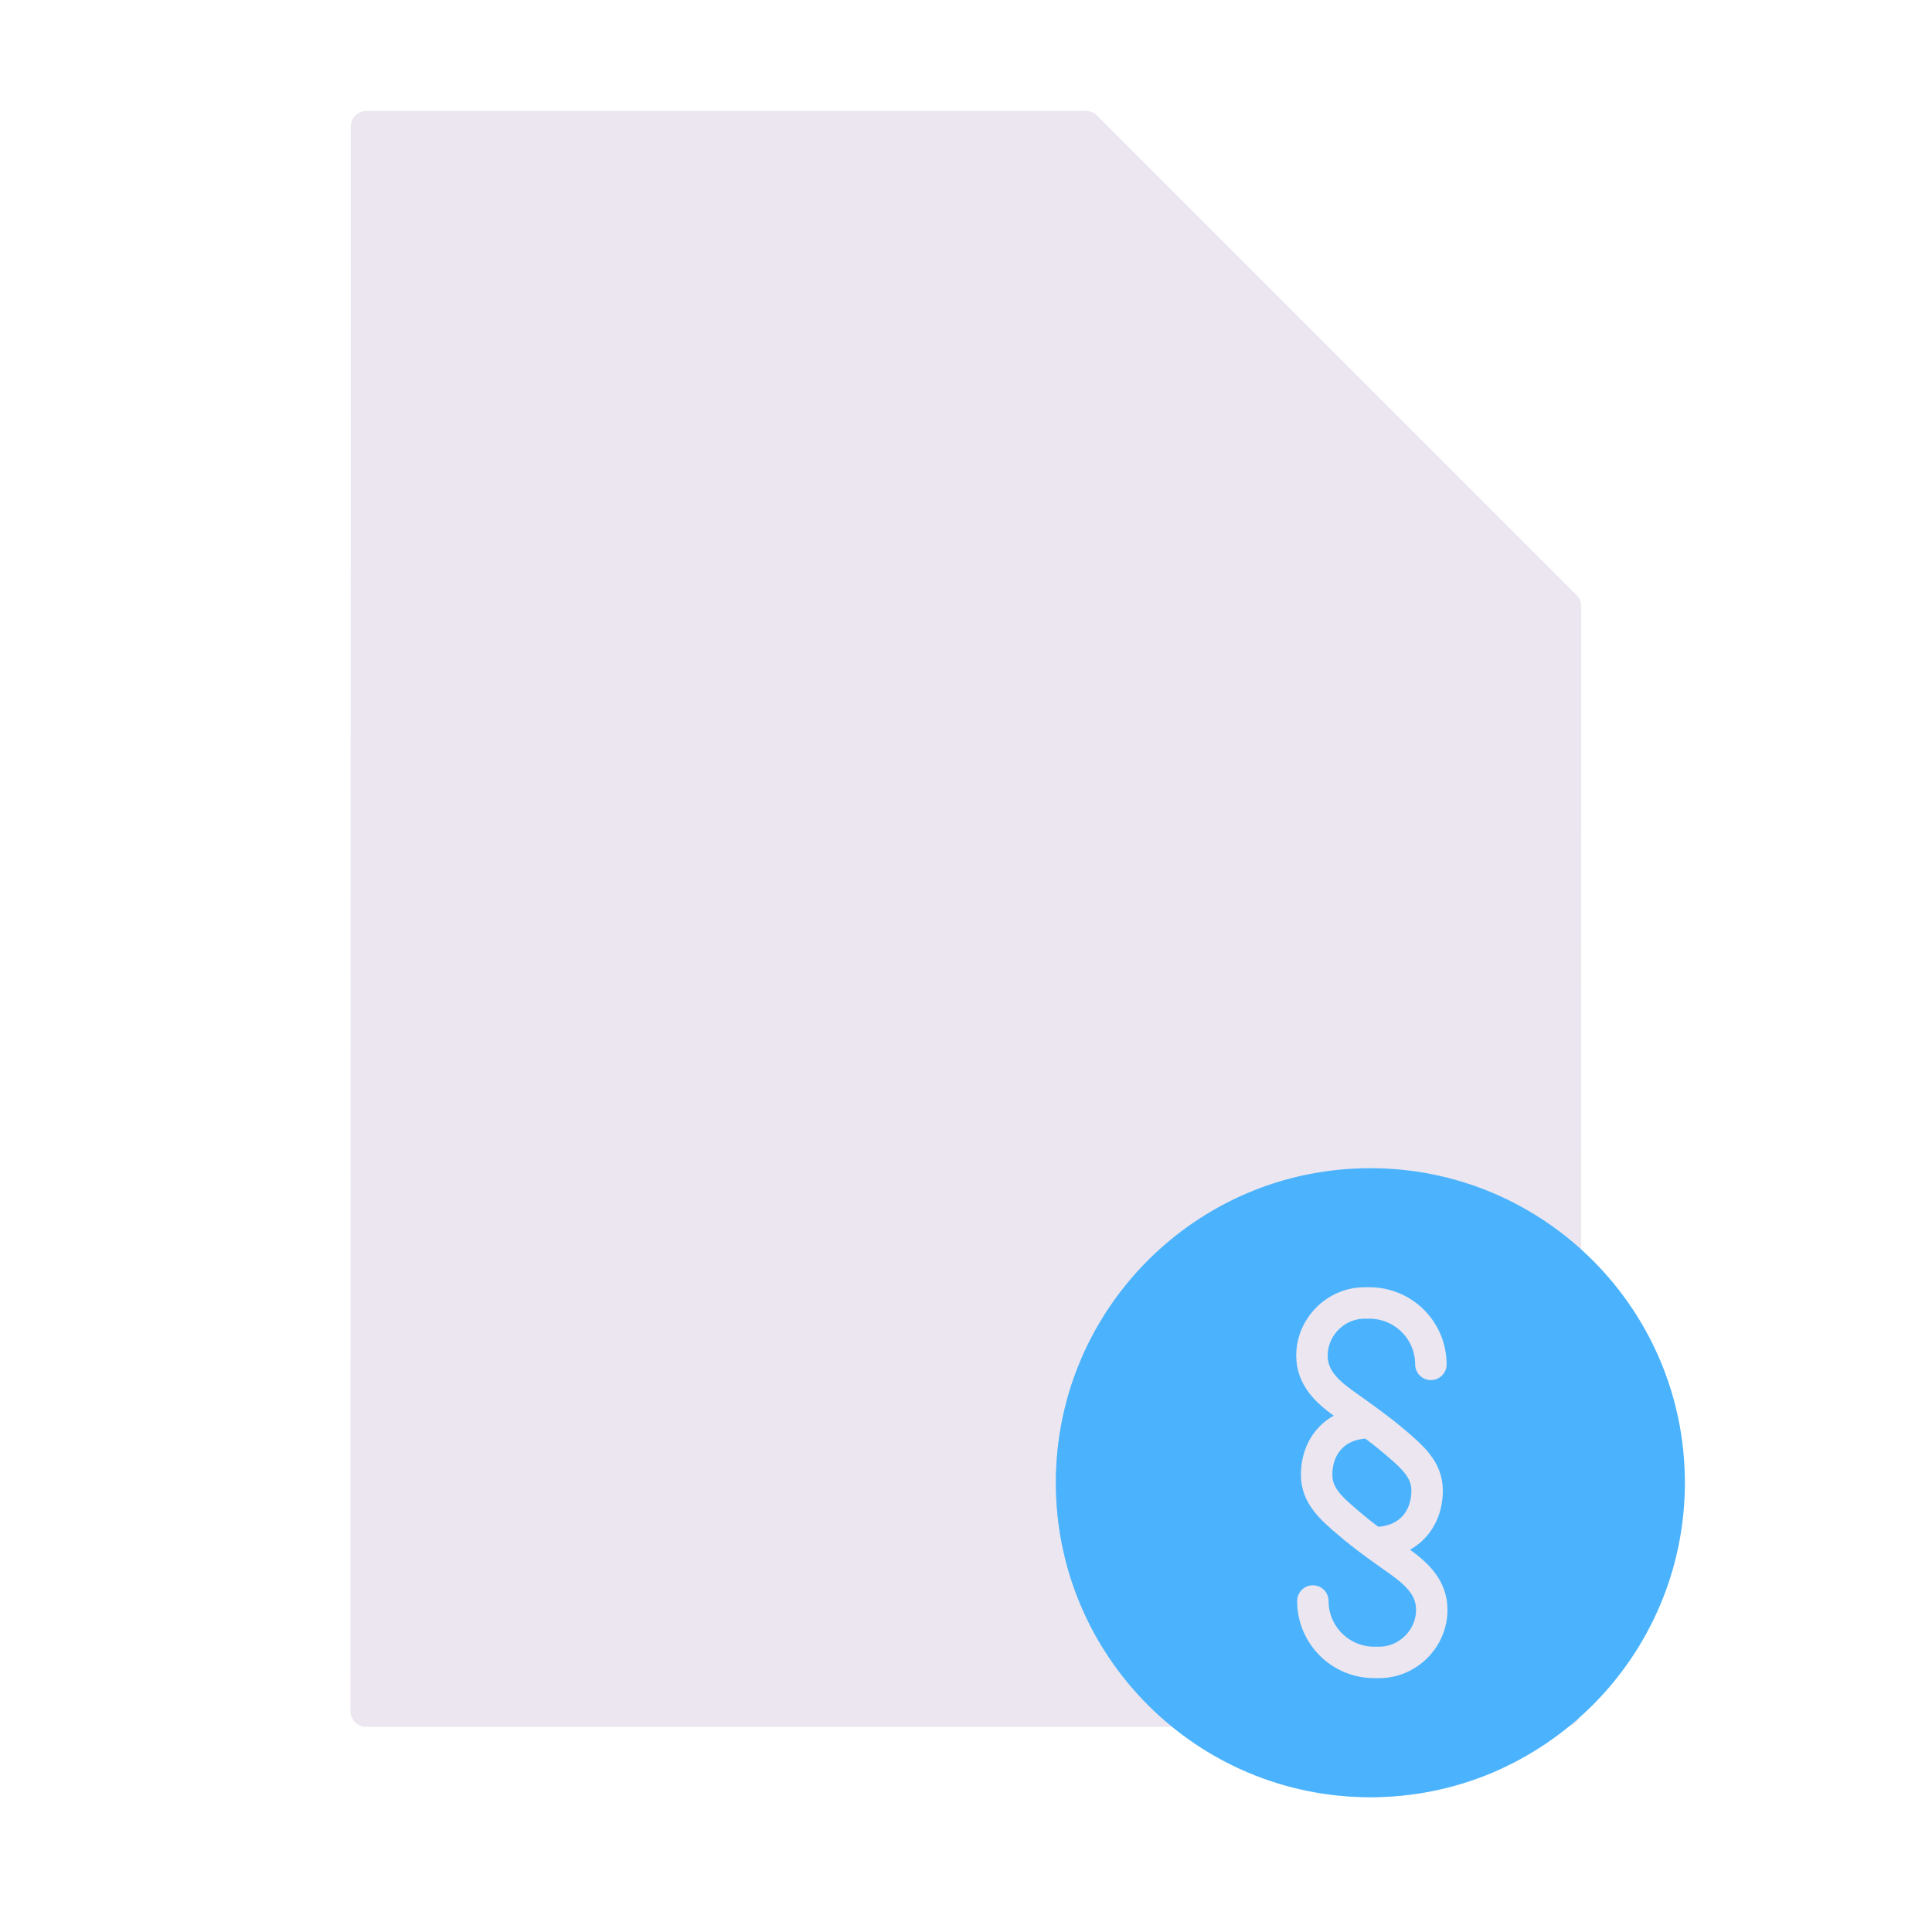
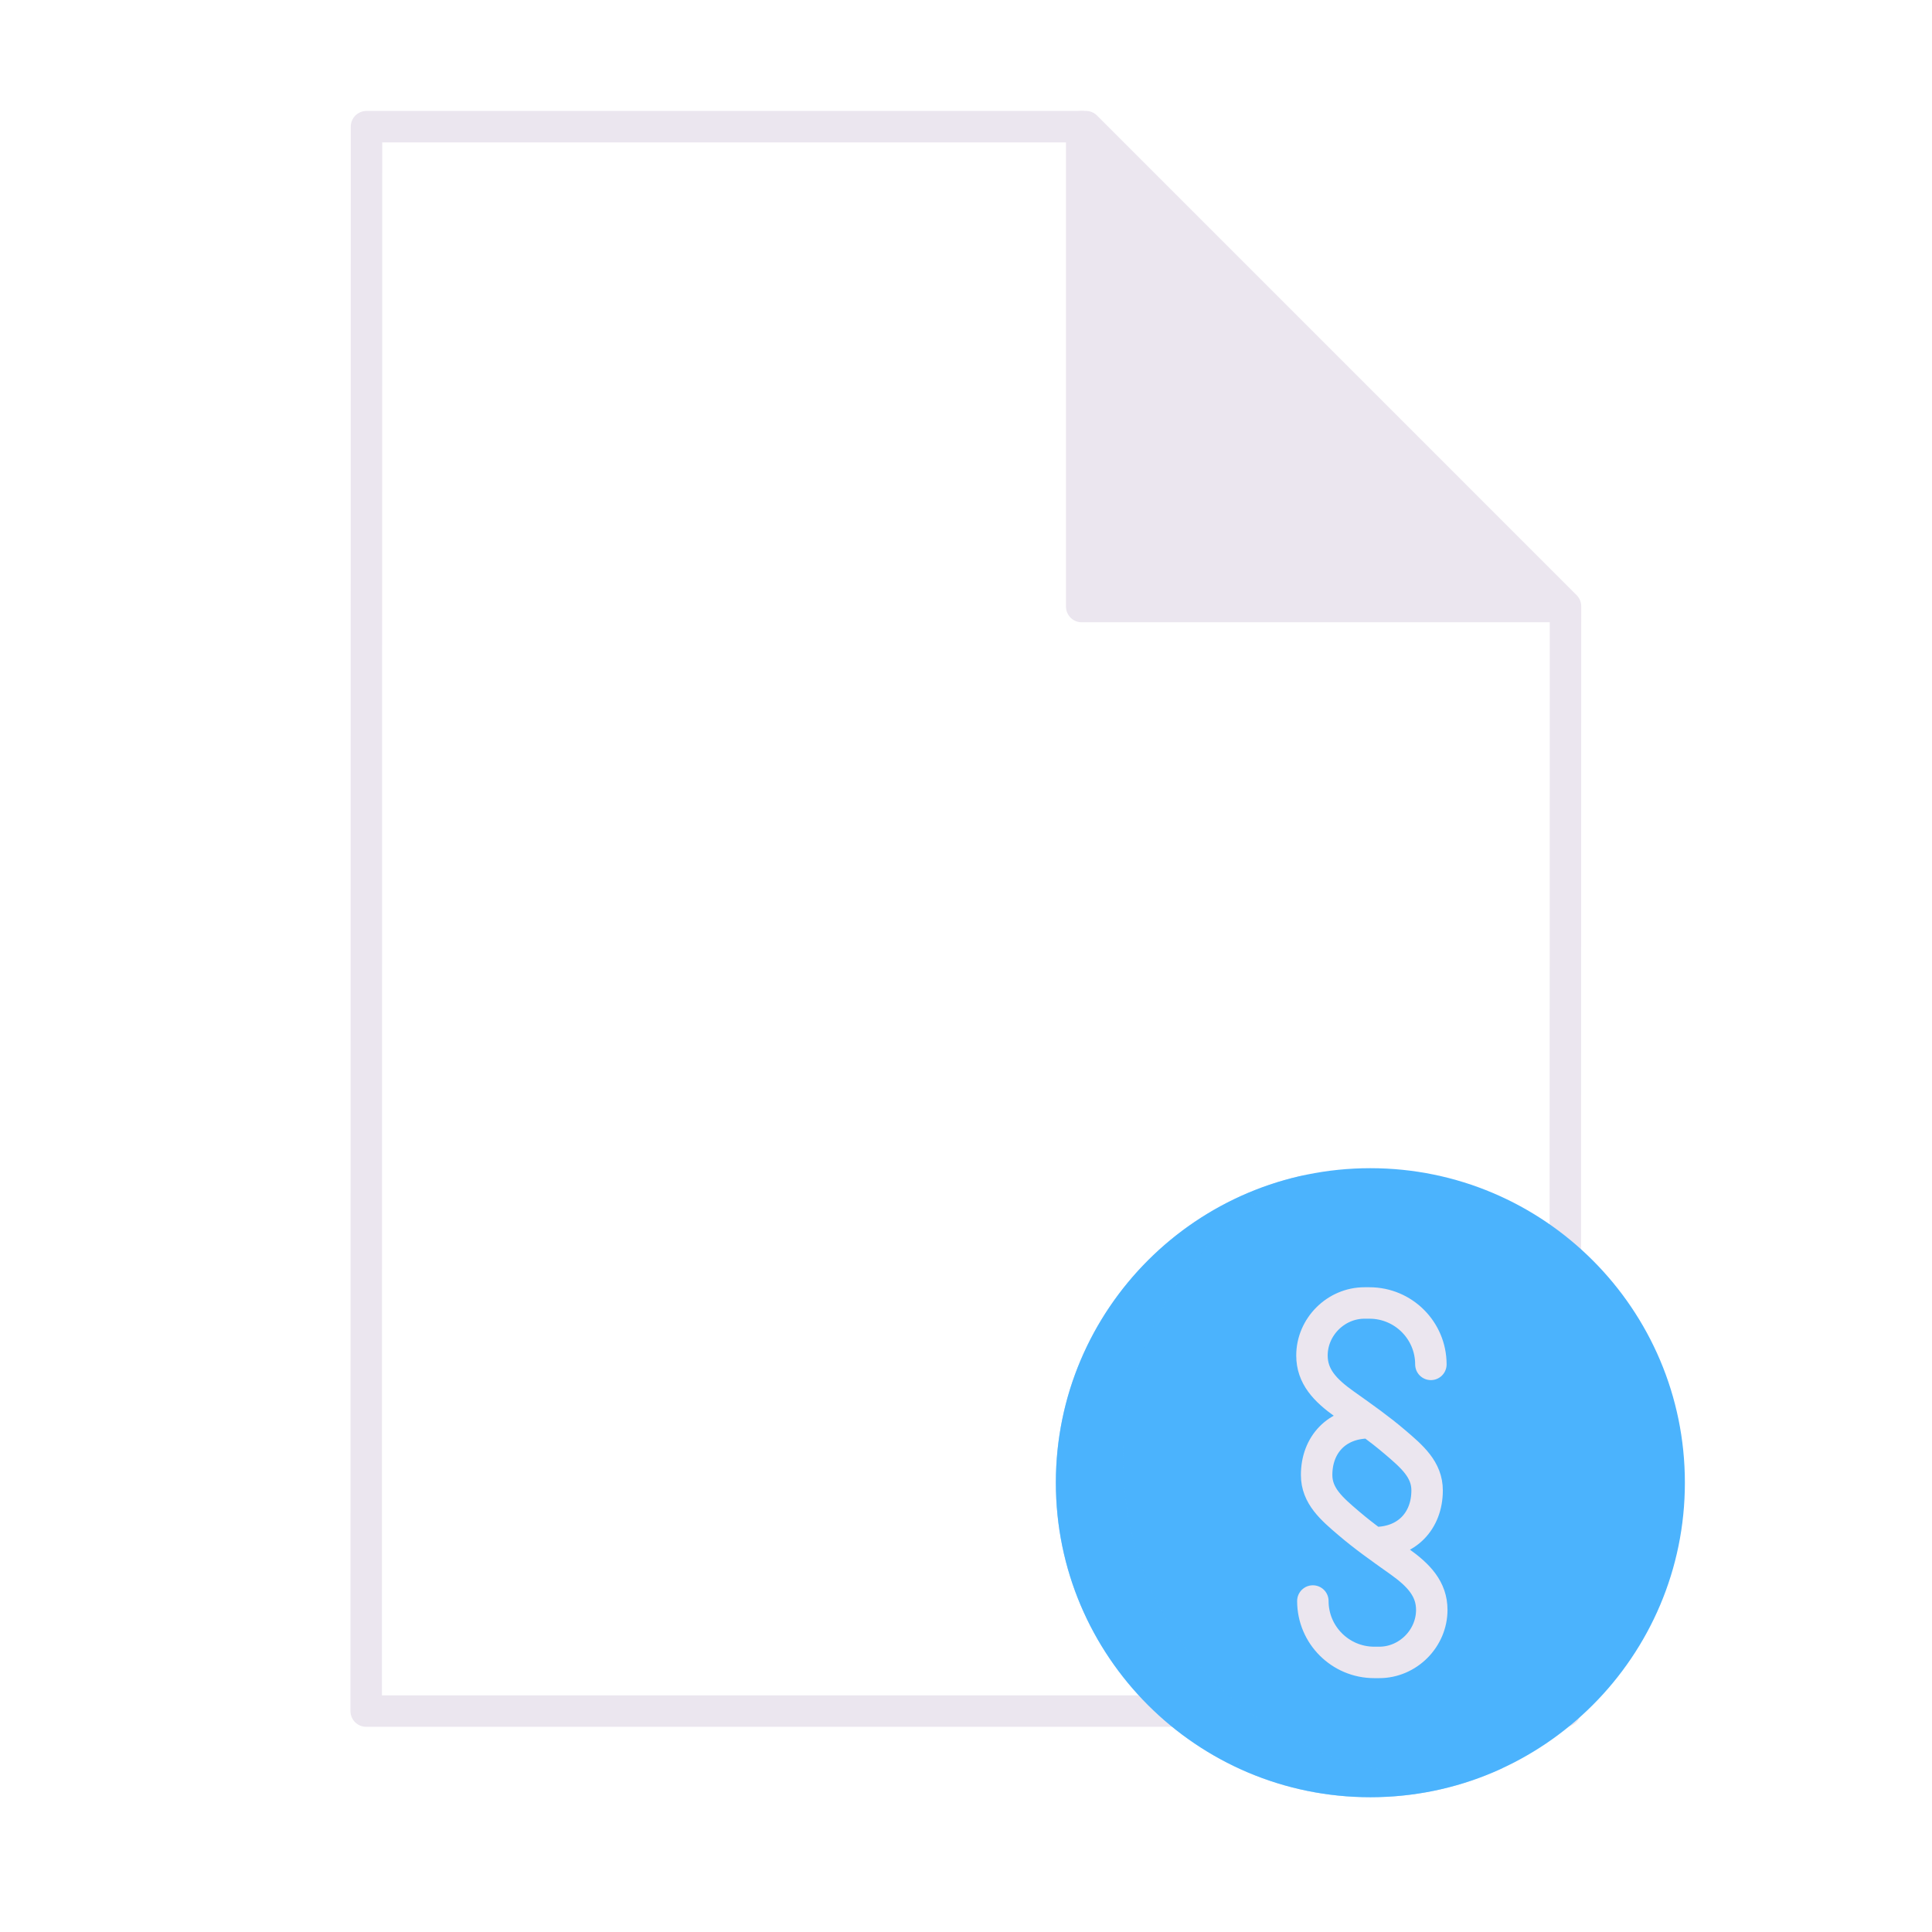
<svg xmlns="http://www.w3.org/2000/svg" xmlns:xlink="http://www.w3.org/1999/xlink" width="430" height="430" style="width:100%;height:100%;transform:translate3d(0,0,0);content-visibility:visible" viewBox="0 0 430 430">
  <defs>
    <clipPath id="c">
      <path d="M0 0h430v430H0z" />
    </clipPath>
    <clipPath id="k">
      <path d="M0 0h430v430H0z" />
    </clipPath>
    <clipPath id="d">
      <path d="M0 0h430v430H0z" />
    </clipPath>
    <clipPath id="e">
      <path d="M0 0h430v430H0z" />
    </clipPath>
    <clipPath id="h">
      <path d="M0 0h430v430H0z" />
    </clipPath>
    <clipPath id="f">
      <path d="M0 0h430v430H0z" />
    </clipPath>
    <clipPath id="g">
      <path fill="#fff" d="M348.884 27.928H82.125V399.08h266.759z" />
    </clipPath>
    <filter id="a" width="100%" height="100%" x="0%" y="0%" filterUnits="objectBoundingBox">
      <feComponentTransfer in="SourceGraphic">
        <feFuncA tableValues="1.0 0.0" type="table" />
      </feComponentTransfer>
    </filter>
    <path id="b" fill="red" d="M26.69-186.57h.06v106.81h106.68v-.06z" style="display:block" transform="translate(214 214.76)" />
    <mask id="j" mask-type="alpha">
      <g filter="url(#a)">
-         <path fill="#fff" d="M0 0h430v430H0z" opacity="0" />
        <use xlink:href="#b" />
      </g>
    </mask>
  </defs>
  <g clip-path="url(#c)">
    <g clip-path="url(#d)" style="display:block">
      <g clip-path="url(#e)" style="display:block">
        <g style="display:block">
          <path fill="none" stroke="#EBE6EF" stroke-linecap="round" stroke-linejoin="round" stroke-width="7" d="M241.69 28.19H81.57l-.07 352.64h266.86l.07-245.89zm0 0v106.75h106.74" class="primary" />
-           <path fill="#EBE6EF" d="M241.69 28.19H81.57l-.07 352.64h266.86l.07-245.89zm0 0v106.75h106.74" class="primary" />
        </g>
        <g style="mix-blend-mode:multiply;display:block">
          <path fill="none" stroke="#EBE6EF" stroke-linecap="round" stroke-linejoin="round" stroke-width="7" d="M240.69 28.19h.06V135h106.68v-.06z" class="primary" />
          <path fill="#EBE6EF" d="M240.69 28.19h.06V135h106.68v-.06z" class="primary" />
        </g>
        <g style="mix-blend-mode:multiply;display:none">
-           <path fill="none" class="primary" />
          <path class="primary" />
        </g>
        <g clip-path="url(#f)" style="display:none">
          <g fill="none" clip-path="url(#g)">
            <path class="quaternary" style="display:none" />
            <path class="quinary" style="display:none" />
            <path class="tertiary" style="display:none" />
          </g>
        </g>
        <g fill="none" stroke-linecap="round" stroke-linejoin="round" stroke-width="7" clip-path="url(#h)" mask="url(#j)" style="display:block">
          <path stroke="#3A3347" d="M95 40H25M95 0H15m80-40H15m-30 80h-80m80-40h-80m80-40h-80" class="quaternary" style="display:block" transform="translate(215 280)" />
          <path stroke="#2CA58D" d="M20-15-9.987 15-20 4.982" class="quinary" style="display:block" transform="translate(270 185)" />
          <path stroke="#F24C00" d="m-15 15 30-30m0 30-30-30" class="tertiary" style="display:block" transform="translate(160 185)" />
        </g>
      </g>
      <path fill="#4BB3FD" d="M0-70c38.633 0 70 31.367 70 70S38.633 70 0 70-70 38.633-70 0s31.367-70 70-70" class="secondary" style="display:block" transform="translate(305 330)" />
      <g opacity=".5" style="mix-blend-mode:multiply;display:block">
        <path fill="#4BB3FD" d="M320 395c4.975 0 9.829-.519 14.51-1.506C325.543 397.669 315.543 400 305 400c-38.66 0-70-31.34-70-70 0-33.685 23.794-61.813 55.491-68.494C266.577 272.639 250 296.883 250 325c0 38.66 31.34 70 70 70" class="secondary" opacity="1" />
      </g>
      <path fill="none" stroke="#EBE6EF" stroke-linecap="round" stroke-linejoin="round" stroke-width="7" d="M-13.134 26.333C-13.134 33.881-7.016 40 .532 40h1.113c6.366 0 11.688-5.322 11.688-11.688.003-4.66-2.907-7.743-7.214-10.801C1.645 14.334-1.666 12-5.108 9.066l-.026-.021c-3.779-3.221-7.174-6.116-7.16-10.777.01-6.759 4.51-11.549 11.532-11.601h.466m13.43-13C13.134-33.881 7.016-40-.532-40h-1.113c-6.366 0-11.688 5.322-11.688 11.688-.003 4.66 2.907 7.743 7.214 10.801C-1.645-14.334 1.666-12 5.108-9.066l.026.021c3.779 3.221 7.174 6.116 7.16 10.777-.01 6.759-4.51 11.549-11.532 11.601H.3" class="primary" style="display:block" transform="translate(305.333 330)" />
    </g>
    <g clip-path="url(#k)" style="display:none">
      <g style="display:none">
        <path class="primary" />
        <path fill="none" class="primary" />
      </g>
      <g style="display:none">
        <path fill="none" class="primary" />
        <path class="primary" />
      </g>
      <g style="display:none">
        <path fill="none" class="primary" />
        <path class="primary" />
        <path fill="none" class="primary" />
      </g>
      <g style="mix-blend-mode:multiply;display:none">
        <path fill="none" class="primary" />
        <path class="primary" />
        <path fill="none" class="primary" />
      </g>
      <path fill="none" class="quaternary" style="display:none" />
      <path fill="none" class="tertiary" style="display:none" />
      <path fill="none" class="quinary" style="display:none" />
      <path class="secondary" style="display:none" />
      <path class="secondary" style="mix-blend-mode:multiply;display:none" />
      <path fill="none" class="primary" style="display:none" />
    </g>
  </g>
</svg>